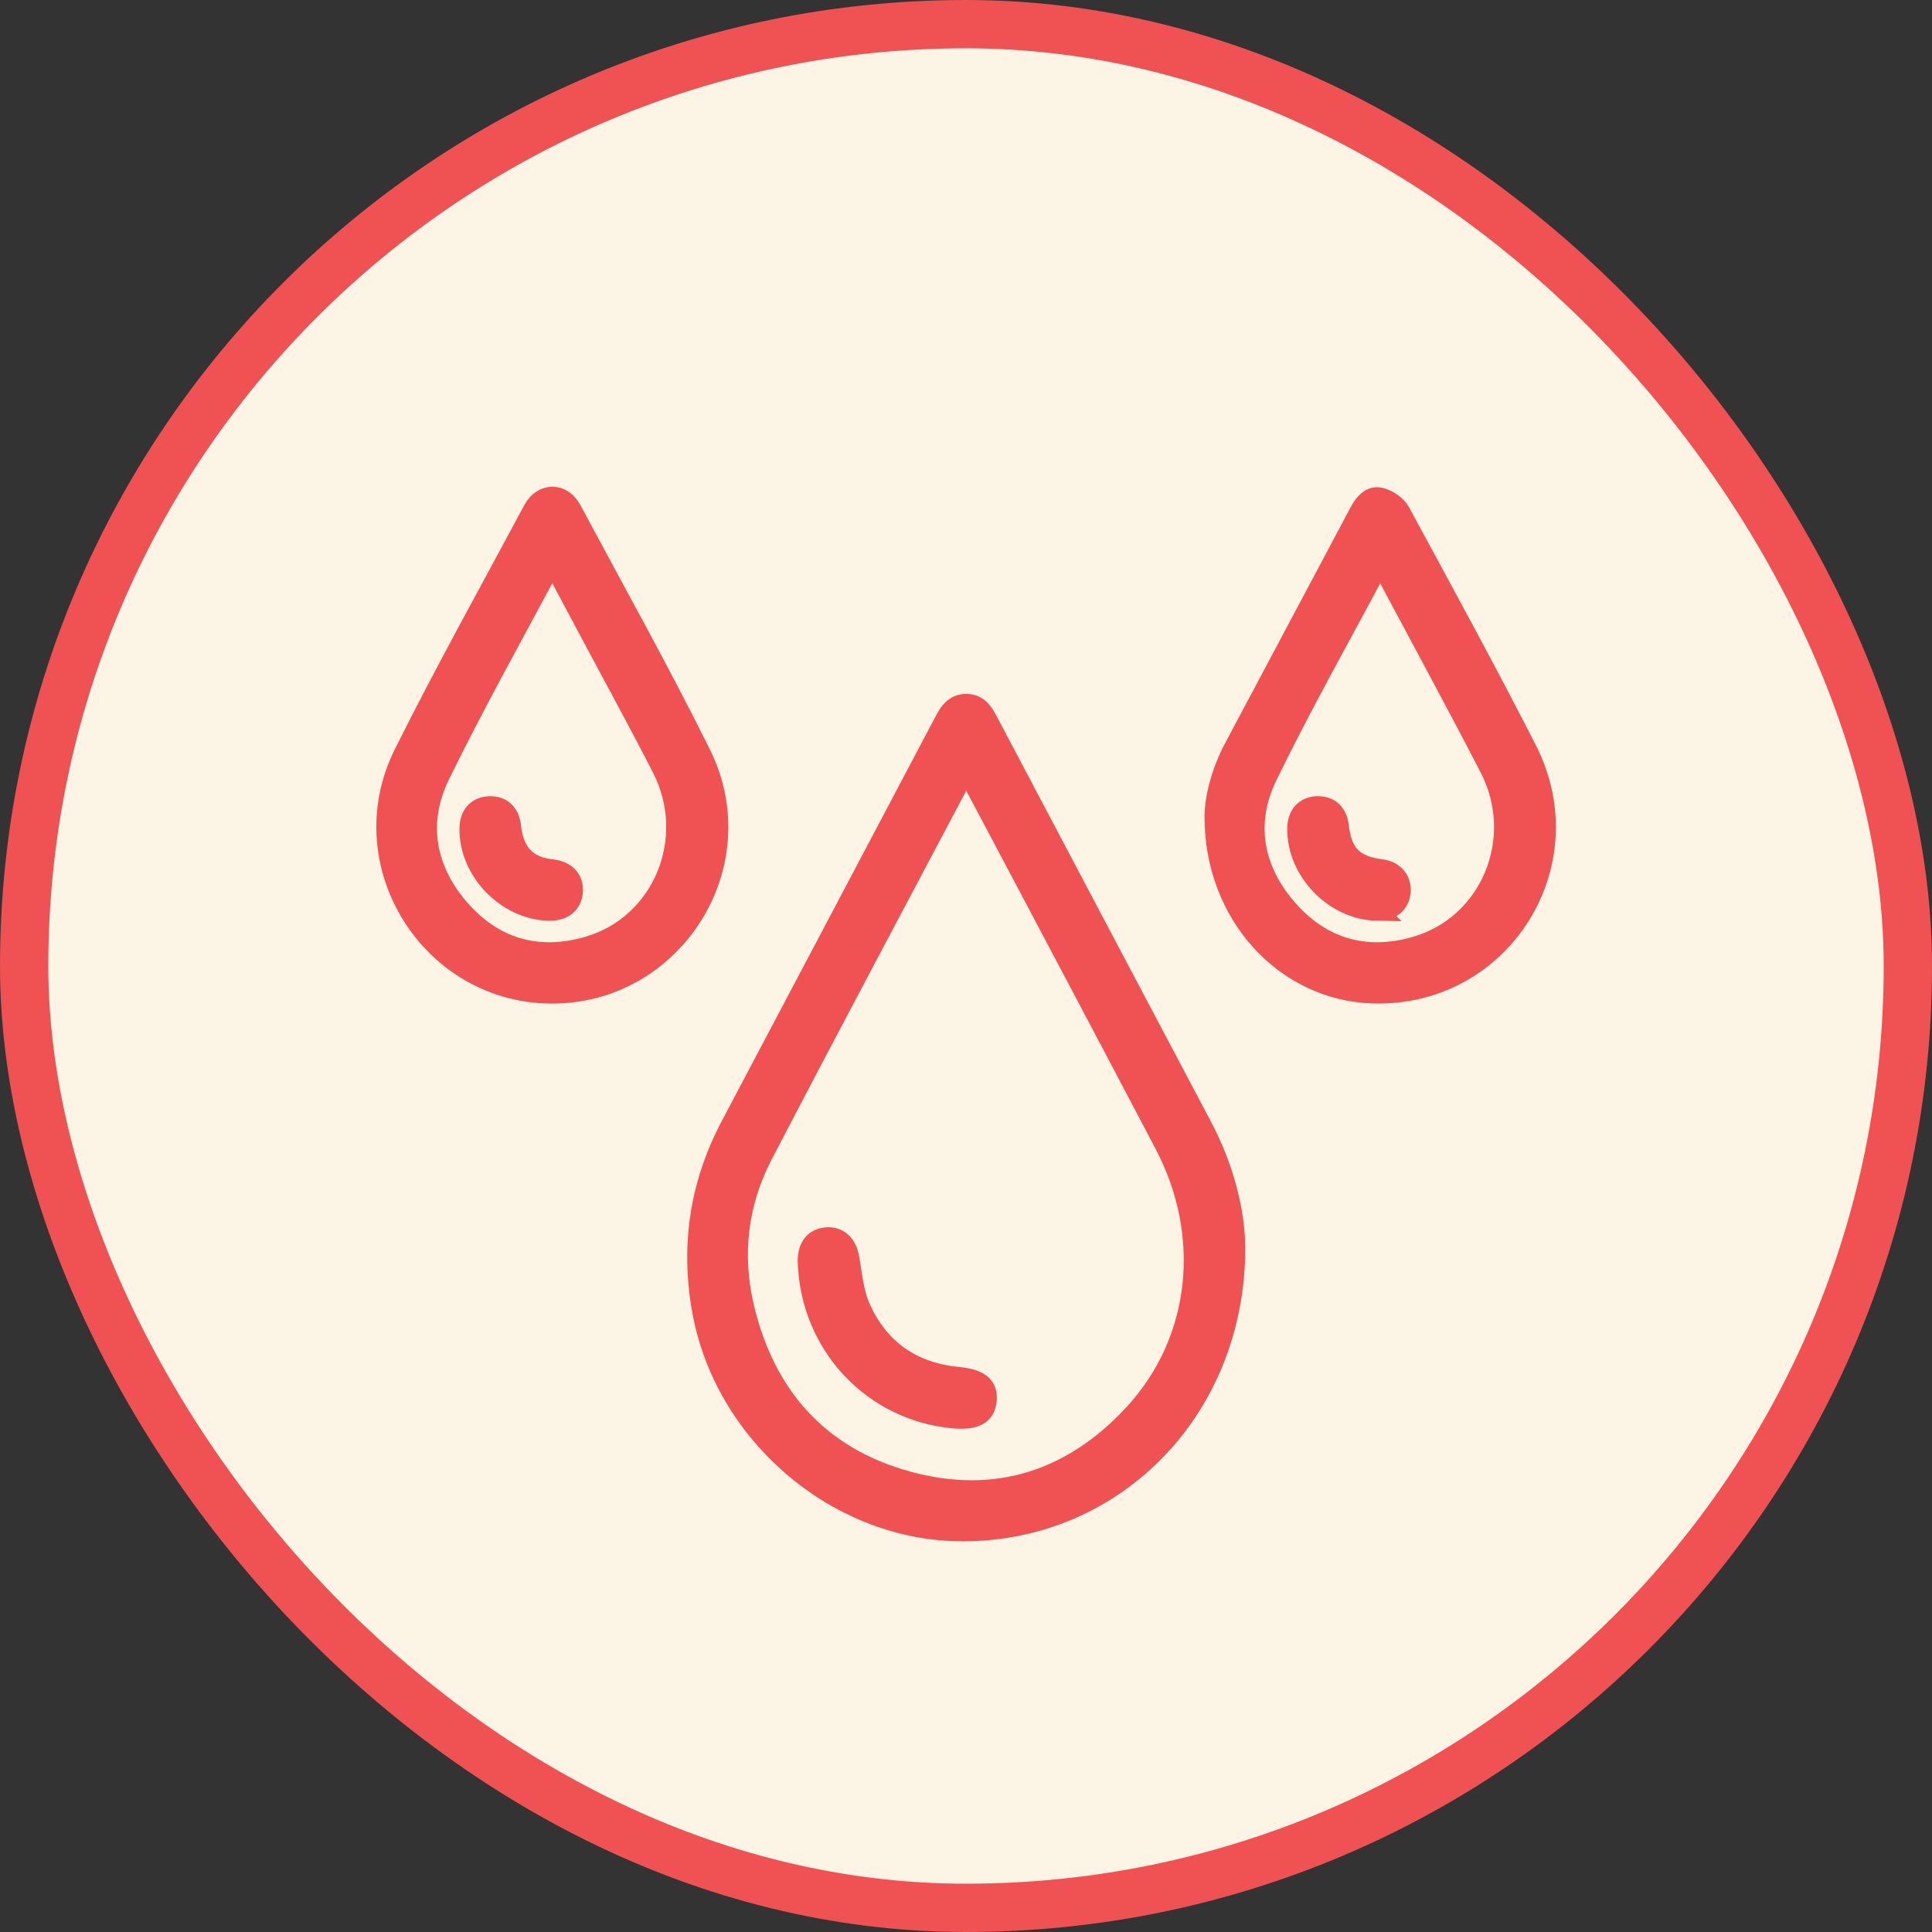
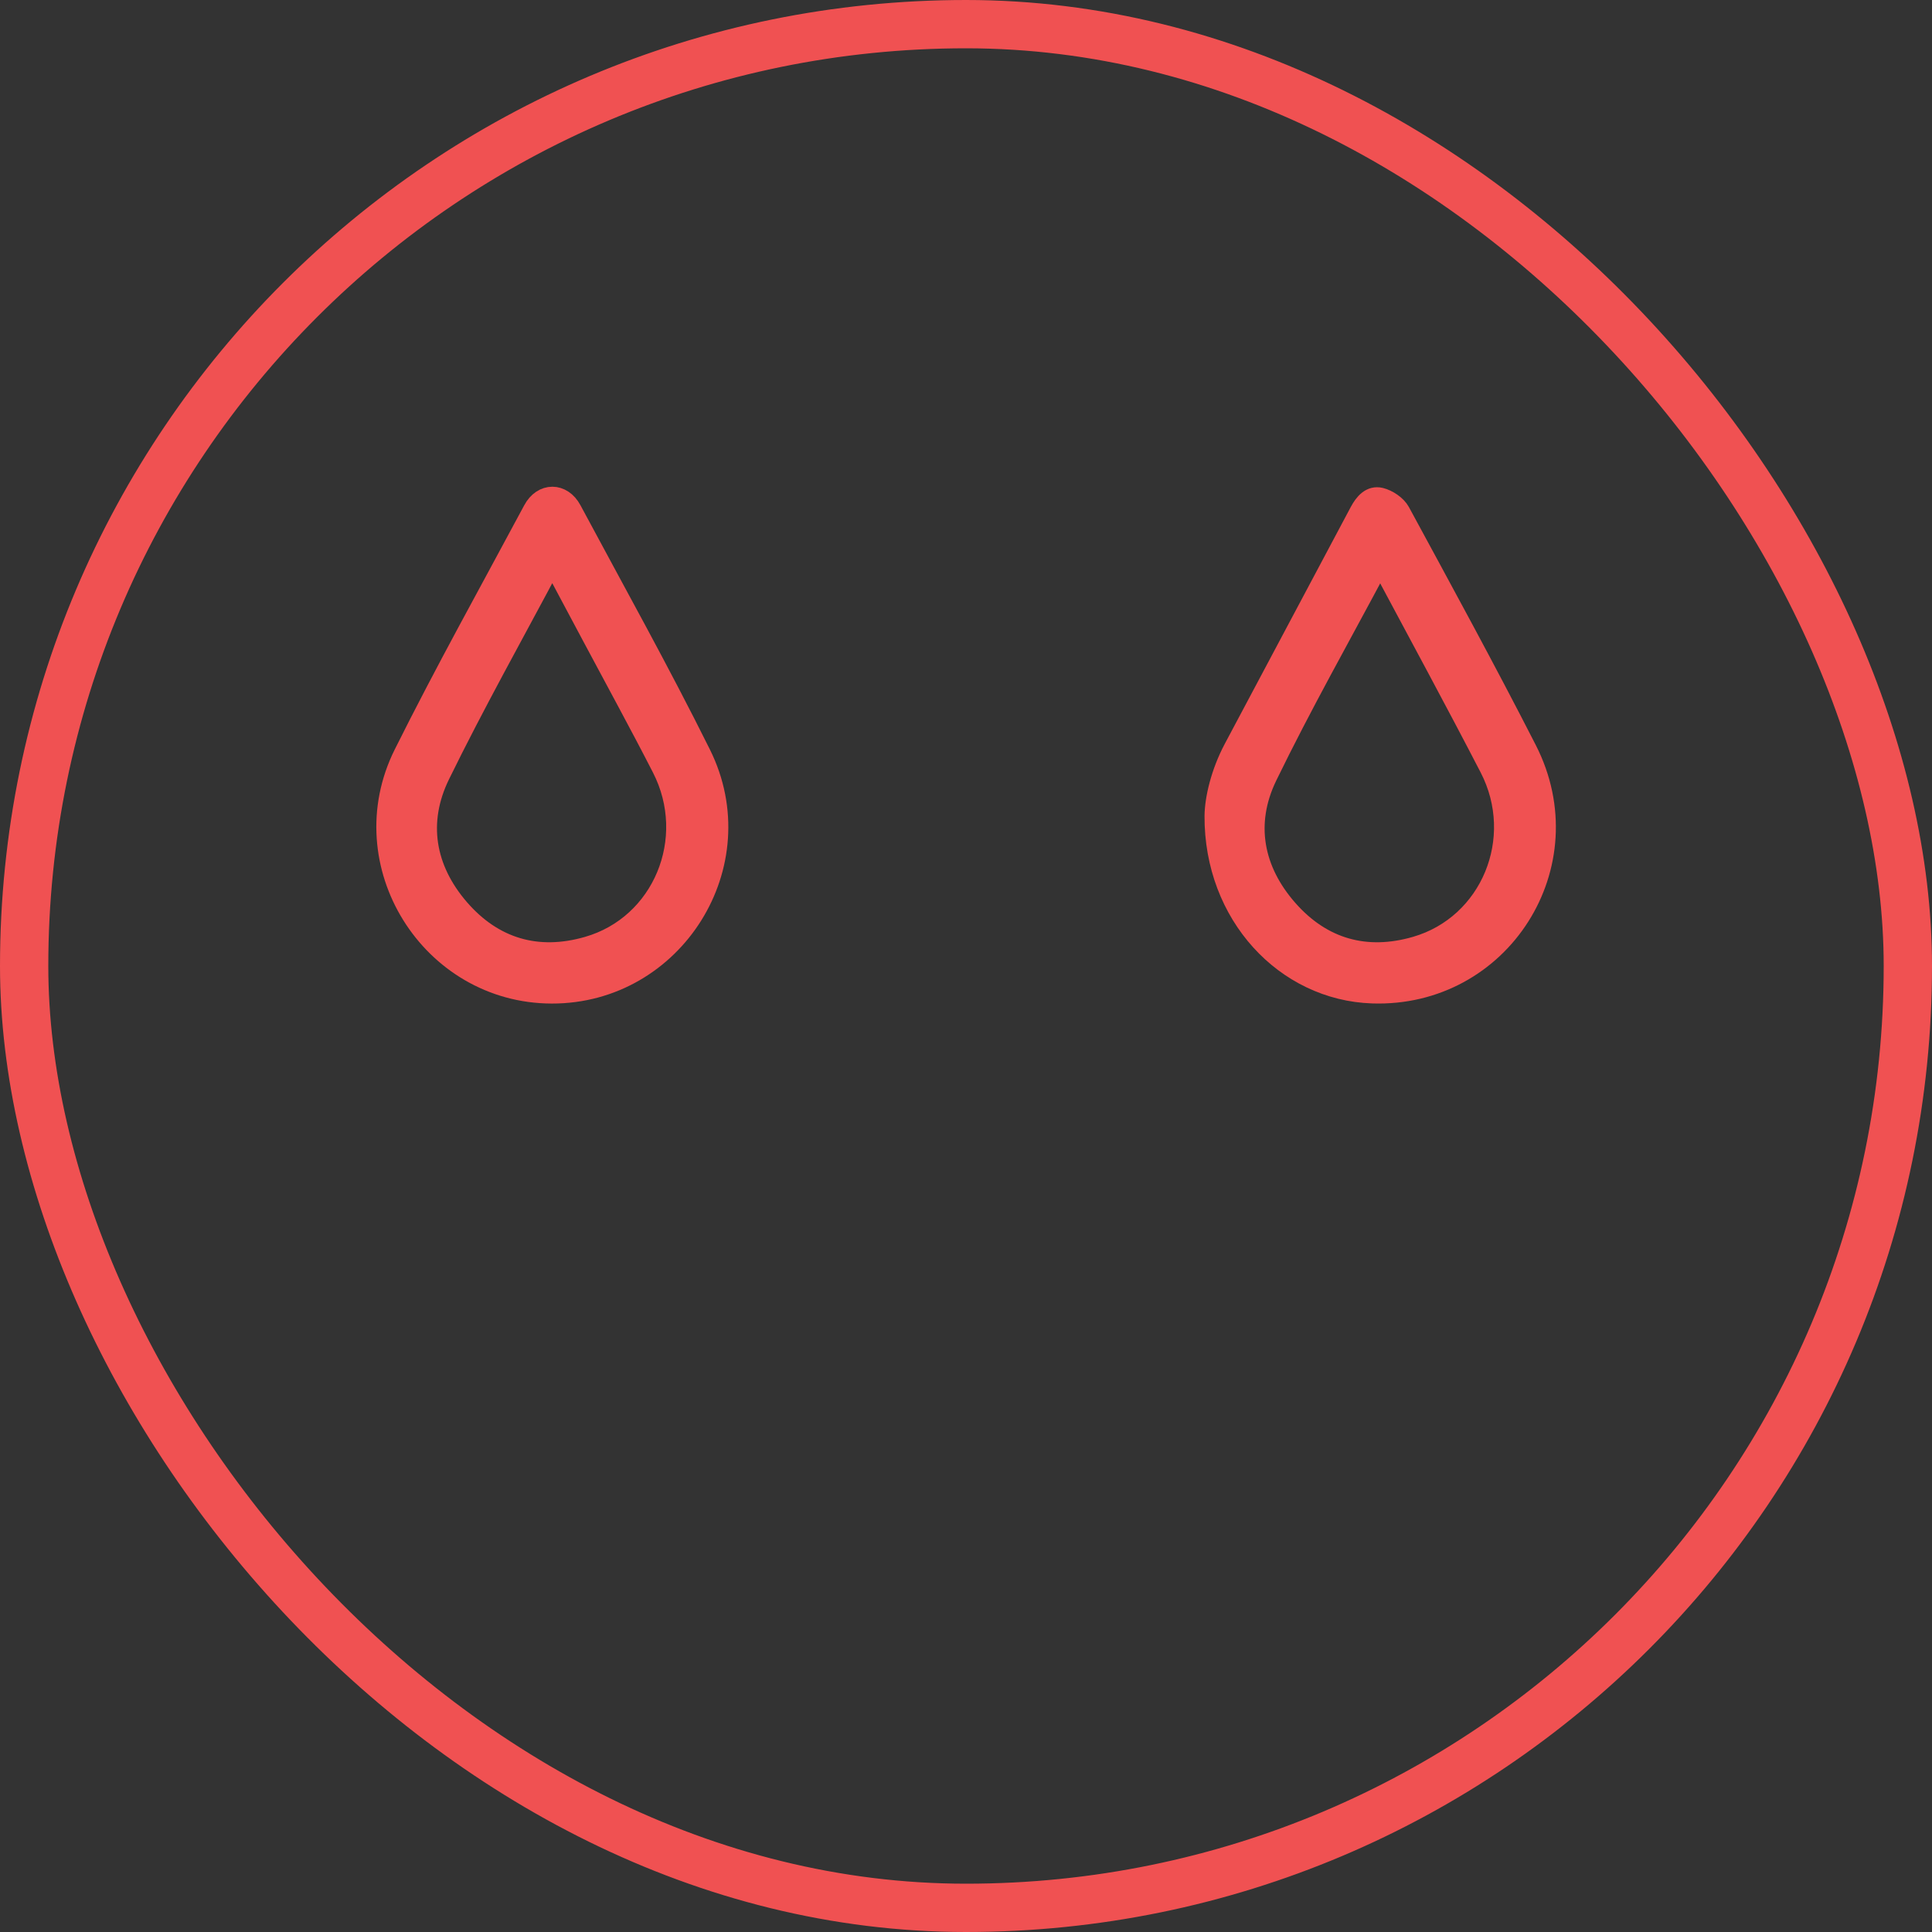
<svg xmlns="http://www.w3.org/2000/svg" fill="none" viewBox="0 0 48 48" height="48" width="48">
  <rect x="0" y="0" width="48" height="48" fill="#333333" stroke="none" />
-   <rect fill="#FCF5E6" rx="23.4" height="46.8" width="46.8" y="0.6" x="0.6" />
  <rect stroke-width="1.2" stroke="#F05152" rx="23.4" height="46.8" width="46.8" y="0.6" x="0.6" />
-   <path stroke-width="0.5" stroke="#F05152" fill="#F05152" d="M30.689 30.987C30.692 35.089 27.588 38.13 23.768 38.041C20.736 37.971 17.998 35.598 17.447 32.575C17.153 30.957 17.384 29.426 18.15 27.975C19.921 24.619 21.698 21.267 23.468 17.91C23.59 17.68 23.725 17.485 24.016 17.49C24.29 17.495 24.42 17.683 24.536 17.902C26.312 21.267 28.091 24.631 29.87 27.994C30.41 29.015 30.68 30.104 30.688 30.984L30.689 30.987ZM24.015 19.129C23.962 19.206 23.943 19.232 23.927 19.259C22.264 22.405 20.587 25.544 18.944 28.702C18.328 29.889 18.178 31.176 18.486 32.48C19.01 34.692 20.353 36.203 22.555 36.804C24.741 37.401 26.647 36.783 28.176 35.123C29.84 33.317 30.123 30.696 28.933 28.43C27.503 25.706 26.058 22.987 24.619 20.266C24.425 19.9 24.23 19.535 24.014 19.128L24.015 19.129Z" />
  <path stroke-width="0.5" stroke="#F05152" fill="#F05152" d="M13.707 24.683C10.691 24.676 8.675 21.455 10.03 18.734C11.05 16.686 12.166 14.687 13.245 12.671C13.479 12.233 13.967 12.233 14.201 12.671C15.281 14.687 16.397 16.686 17.414 18.734C18.775 21.473 16.742 24.691 13.707 24.683ZM13.721 13.958C12.759 15.769 11.795 17.485 10.931 19.251C10.359 20.42 10.558 21.588 11.41 22.575C12.256 23.553 13.353 23.878 14.603 23.517C16.462 22.983 17.348 20.842 16.446 19.081C15.886 17.987 15.294 16.909 14.716 15.823C14.396 15.222 14.075 14.623 13.721 13.958Z" />
  <path stroke-width="0.5" stroke="#F05152" fill="#F05152" d="M30.176 20.271C30.182 19.837 30.333 19.196 30.649 18.6C31.691 16.636 32.739 14.675 33.781 12.712C33.895 12.499 34.057 12.307 34.299 12.366C34.48 12.411 34.695 12.554 34.783 12.715C35.847 14.678 36.92 16.64 37.935 18.628C39.392 21.485 37.283 24.787 34.097 24.68C31.933 24.608 30.164 22.727 30.176 20.271ZM34.307 14.023C34.269 14.046 34.243 14.051 34.236 14.066C33.312 15.803 32.341 17.518 31.482 19.286C30.915 20.456 31.136 21.625 32 22.604C32.848 23.564 33.938 23.874 35.174 23.516C37.032 22.978 37.919 20.836 37.008 19.076C36.159 17.434 35.275 15.808 34.404 14.176C34.376 14.123 34.34 14.074 34.308 14.024L34.307 14.023Z" />
-   <path stroke-width="0.5" stroke="#F05152" fill="#F05152" d="M20.069 31.364C20.069 31.405 20.069 31.351 20.069 31.298C20.077 30.956 20.256 30.751 20.558 30.741C20.852 30.729 21.043 30.93 21.1 31.26C21.171 31.666 21.204 32.098 21.366 32.468C21.823 33.51 22.646 34.098 23.79 34.209C24.327 34.261 24.539 34.424 24.514 34.778C24.488 35.145 24.229 35.288 23.683 35.237C21.693 35.051 20.145 33.431 20.069 31.365V31.364Z" />
-   <path stroke-width="0.5" stroke="#F05152" fill="#F05152" d="M13.627 22.625C12.572 22.597 11.636 21.613 11.666 20.563C11.675 20.245 11.852 20.049 12.146 20.033C12.456 20.015 12.658 20.198 12.694 20.527C12.768 21.194 13.087 21.532 13.706 21.598C14.057 21.635 14.254 21.844 14.231 22.153C14.208 22.462 13.987 22.636 13.627 22.625Z" />
-   <path stroke-width="0.5" stroke="#F05152" fill="#F05152" d="M34.205 22.625C33.152 22.606 32.212 21.63 32.232 20.575C32.238 20.241 32.425 20.039 32.731 20.031C33.029 20.025 33.222 20.201 33.259 20.514C33.343 21.223 33.618 21.505 34.324 21.599C34.627 21.639 34.813 21.852 34.797 22.139C34.781 22.449 34.559 22.63 34.204 22.624L34.205 22.625Z" />
</svg>